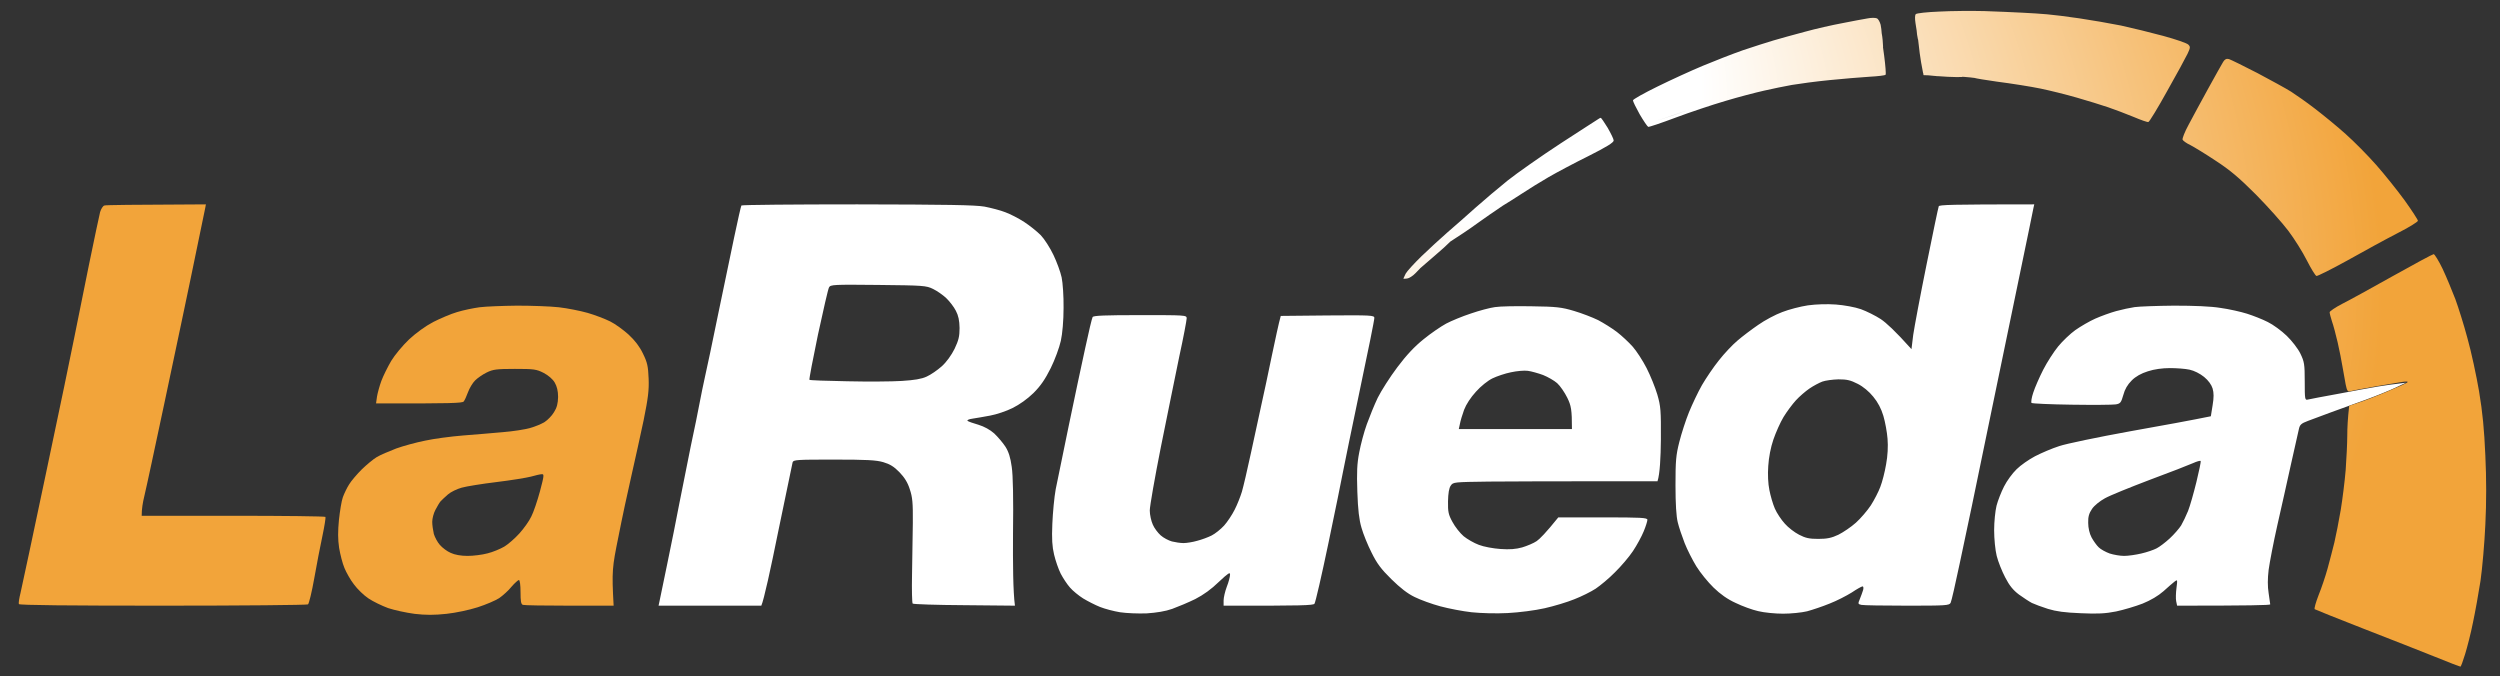
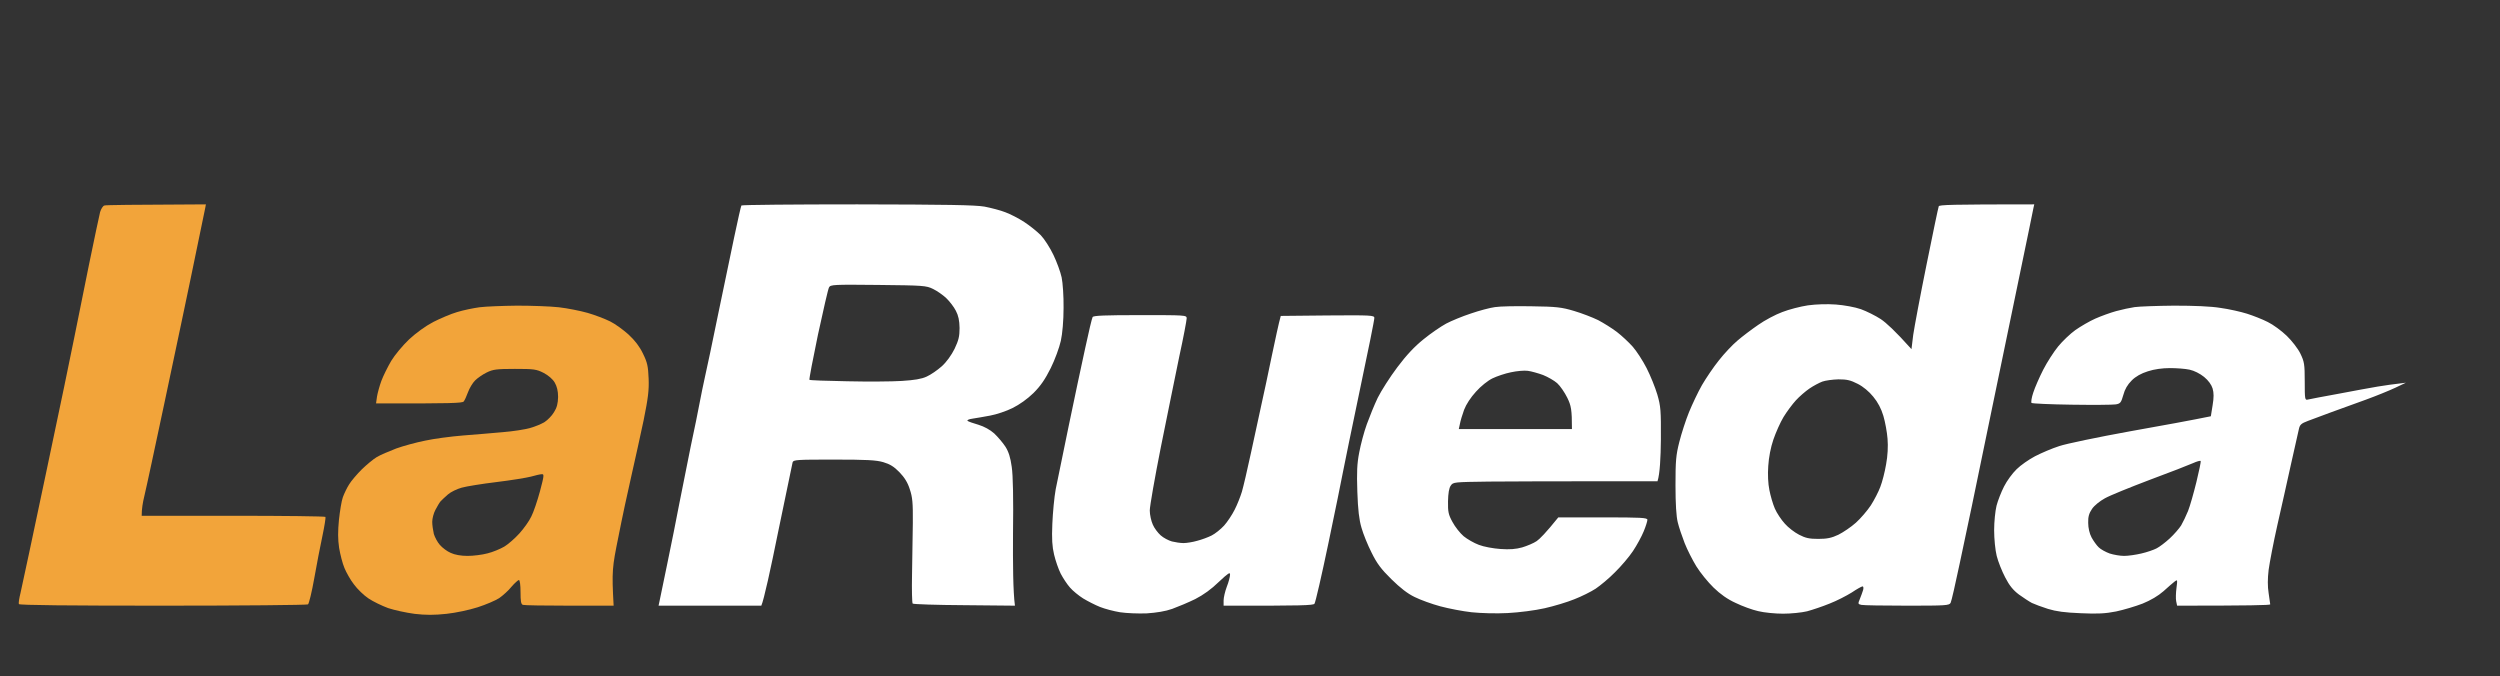
<svg xmlns="http://www.w3.org/2000/svg" width="122" height="33" viewBox="0 0 122 33" fill="none">
  <rect x="0" y="0" width="122" height="33" fill="#333333" stroke="none" />
  <path d="M99.233 10.145C99.217 10.247 98.919 11.68 98.575 13.341C98.23 15.002 97.611 17.995 97.196 20C96.781 22.006 96.342 24.121 96.225 24.7C96.1 25.28 95.833 26.549 95.629 27.52C95.425 28.491 95.23 29.346 95.191 29.416C95.128 29.549 94.947 29.557 93.068 29.557C91.933 29.557 90.931 29.541 90.835 29.518C90.663 29.479 90.663 29.463 90.765 29.22C90.82 29.087 90.89 28.891 90.921 28.789C90.945 28.695 90.937 28.616 90.89 28.616C90.851 28.616 90.607 28.75 90.365 28.914C90.114 29.071 89.629 29.322 89.284 29.455C88.94 29.596 88.445 29.761 88.187 29.831C87.928 29.894 87.403 29.948 87.012 29.948C86.628 29.948 86.08 29.894 85.798 29.823C85.516 29.761 85.023 29.581 84.701 29.424C84.302 29.244 83.949 28.993 83.62 28.672C83.346 28.406 82.971 27.943 82.782 27.638C82.595 27.332 82.336 26.823 82.21 26.502C82.085 26.181 81.928 25.719 81.873 25.484C81.803 25.202 81.764 24.59 81.764 23.682C81.764 22.491 81.787 22.209 81.951 21.567C82.053 21.159 82.266 20.501 82.422 20.117C82.579 19.734 82.86 19.138 83.056 18.793C83.252 18.456 83.621 17.908 83.887 17.579C84.145 17.25 84.552 16.819 84.787 16.623C85.022 16.42 85.477 16.075 85.798 15.856C86.119 15.629 86.652 15.346 86.973 15.229C87.294 15.103 87.859 14.956 88.227 14.901C88.634 14.846 89.166 14.829 89.597 14.861C89.996 14.892 90.522 14.986 90.812 15.088C91.094 15.19 91.532 15.409 91.782 15.573C92.041 15.746 92.481 16.145 93.28 17.038L93.365 16.342C93.42 15.966 93.71 14.414 94.016 12.91C94.321 11.399 94.587 10.121 94.611 10.067C94.635 9.996 95.186 9.973 99.272 9.973L99.233 10.145ZM106.087 14.916C107.066 14.916 107.881 14.947 108.359 15.026C108.766 15.081 109.354 15.214 109.652 15.308C109.949 15.402 110.411 15.582 110.669 15.715C110.928 15.84 111.343 16.146 111.594 16.389C111.845 16.632 112.143 17.015 112.26 17.258C112.448 17.65 112.471 17.767 112.471 18.613C112.471 19.498 112.479 19.537 112.628 19.498C112.715 19.475 113.389 19.349 114.117 19.216C114.845 19.075 115.714 18.919 116.035 18.864C116.357 18.81 116.803 18.747 117.407 18.676L116.898 18.919C116.616 19.052 115.966 19.318 115.449 19.506C114.932 19.694 114.171 19.969 113.764 20.117C113.357 20.266 112.848 20.454 112.628 20.54C112.292 20.666 112.229 20.728 112.182 20.955C112.151 21.096 111.978 21.864 111.798 22.663C111.626 23.462 111.32 24.802 111.132 25.64C110.944 26.478 110.756 27.457 110.709 27.81C110.657 28.243 110.657 28.622 110.709 28.945C110.748 29.22 110.787 29.463 110.787 29.494C110.784 29.533 109.763 29.557 106.243 29.557L106.197 29.337C106.173 29.22 106.181 28.93 106.212 28.695C106.267 28.28 106.259 28.272 106.118 28.382C106.04 28.445 105.789 28.656 105.577 28.852C105.319 29.079 104.959 29.291 104.56 29.455C104.215 29.588 103.635 29.761 103.267 29.839C102.75 29.941 102.366 29.964 101.543 29.925C100.76 29.894 100.345 29.838 99.938 29.713C99.64 29.619 99.288 29.487 99.155 29.424C99.021 29.354 98.747 29.172 98.528 29.016C98.246 28.804 98.057 28.577 97.854 28.178C97.697 27.88 97.509 27.41 97.439 27.128C97.368 26.846 97.314 26.29 97.314 25.875C97.314 25.46 97.368 24.936 97.431 24.677C97.494 24.434 97.658 24.011 97.799 23.737C97.932 23.47 98.207 23.095 98.41 22.899C98.606 22.703 99.013 22.421 99.311 22.264C99.616 22.107 100.141 21.881 100.486 21.771C100.83 21.653 102.382 21.332 103.933 21.05C105.484 20.776 107.012 20.494 107.889 20.314L107.975 19.78C108.038 19.397 108.038 19.177 107.975 18.958C107.92 18.778 107.771 18.566 107.56 18.394C107.356 18.229 107.074 18.088 106.855 18.041C106.643 17.994 106.212 17.963 105.891 17.963C105.523 17.963 105.123 18.018 104.818 18.119C104.489 18.221 104.222 18.371 104.027 18.567C103.823 18.77 103.69 18.998 103.619 19.272C103.51 19.647 103.478 19.695 103.251 19.734C103.11 19.757 102.139 19.765 101.097 19.749C100.058 19.734 99.183 19.695 99.139 19.663C99.108 19.632 99.139 19.404 99.225 19.154C99.303 18.911 99.522 18.409 99.71 18.041C99.898 17.673 100.227 17.164 100.439 16.905C100.65 16.647 101.027 16.287 101.278 16.107C101.536 15.927 101.966 15.675 102.248 15.55C102.53 15.425 102.985 15.26 103.267 15.182C103.549 15.104 103.957 15.018 104.168 14.987C104.388 14.955 105.25 14.924 106.087 14.916ZM55.639 15.378C57.854 15.378 57.91 15.378 57.91 15.534C57.91 15.621 57.754 16.459 57.55 17.391C57.354 18.331 56.955 20.321 56.65 21.818C56.352 23.321 56.109 24.707 56.109 24.911C56.109 25.123 56.179 25.428 56.257 25.601C56.328 25.773 56.509 26.009 56.642 26.126C56.783 26.251 57.025 26.376 57.19 26.423C57.346 26.462 57.605 26.502 57.754 26.502C57.903 26.502 58.208 26.454 58.419 26.392C58.638 26.337 58.952 26.22 59.124 26.134C59.297 26.048 59.571 25.828 59.736 25.648C59.892 25.475 60.127 25.123 60.252 24.872C60.377 24.63 60.534 24.23 60.605 23.995C60.675 23.76 60.872 22.913 61.044 22.114C61.217 21.316 61.443 20.258 61.553 19.765C61.663 19.271 61.897 18.19 62.062 17.375C62.234 16.561 62.4 15.777 62.501 15.417L64.781 15.394C66.91 15.378 67.06 15.386 67.068 15.511C67.076 15.589 66.754 17.172 66.363 19.021C65.979 20.869 65.603 22.671 65.54 23.016C65.478 23.361 65.156 24.928 64.828 26.502C64.499 28.076 64.193 29.408 64.146 29.463C64.082 29.541 63.57 29.565 59.712 29.557V29.298C59.712 29.165 59.782 28.859 59.868 28.632C59.955 28.413 60.026 28.147 60.026 28.045C60.033 27.904 59.947 27.959 59.477 28.398C59.117 28.75 58.725 29.032 58.325 29.236C57.989 29.4 57.487 29.611 57.205 29.713C56.877 29.831 56.438 29.901 55.953 29.933C55.545 29.948 54.965 29.925 54.66 29.878C54.362 29.831 53.915 29.713 53.68 29.619C53.445 29.525 53.077 29.337 52.858 29.204C52.646 29.071 52.348 28.829 52.215 28.672C52.074 28.515 51.871 28.202 51.761 27.991C51.651 27.771 51.51 27.363 51.44 27.066C51.346 26.674 51.322 26.298 51.354 25.562C51.377 25.021 51.447 24.261 51.518 23.877C51.596 23.493 51.879 22.099 52.153 20.783C52.427 19.467 52.787 17.759 52.959 16.984C53.124 16.208 53.288 15.527 53.32 15.472C53.359 15.401 53.908 15.378 55.639 15.378ZM74.752 14.947C75.959 14.963 76.21 14.994 76.813 15.174C77.189 15.284 77.713 15.488 77.988 15.621C78.254 15.762 78.67 16.02 78.905 16.2C79.14 16.381 79.484 16.702 79.672 16.913C79.86 17.125 80.166 17.595 80.354 17.963C80.542 18.331 80.776 18.911 80.878 19.256C81.043 19.828 81.059 20.024 81.051 21.449C81.043 22.311 81.004 23.125 80.886 23.486H77.643C75.857 23.486 73.617 23.493 72.661 23.501C70.946 23.525 70.915 23.525 70.797 23.698C70.711 23.815 70.671 24.081 70.663 24.465C70.656 24.974 70.68 25.108 70.883 25.476C71.008 25.711 71.251 26.017 71.423 26.165C71.595 26.306 71.932 26.502 72.167 26.588C72.402 26.682 72.88 26.768 73.225 26.791C73.671 26.823 73.977 26.799 74.282 26.713C74.517 26.643 74.839 26.509 74.988 26.407C75.136 26.306 75.442 26 76.045 25.248H78.223C80.093 25.248 80.392 25.264 80.393 25.366C80.393 25.428 80.315 25.687 80.213 25.93C80.111 26.181 79.876 26.612 79.688 26.894C79.5 27.176 79.108 27.637 78.811 27.927C78.521 28.225 78.09 28.578 77.87 28.727C77.643 28.876 77.173 29.11 76.828 29.243C76.484 29.384 75.834 29.58 75.379 29.682C74.894 29.791 74.149 29.886 73.578 29.917C73.013 29.948 72.269 29.925 71.815 29.878C71.384 29.831 70.695 29.698 70.287 29.588C69.88 29.479 69.317 29.275 69.034 29.134C68.69 28.97 68.33 28.687 67.899 28.264C67.397 27.77 67.193 27.497 66.935 26.972C66.747 26.604 66.528 26.064 66.442 25.758C66.324 25.359 66.269 24.888 66.238 23.995C66.206 23.032 66.222 22.632 66.331 22.075C66.402 21.692 66.566 21.073 66.7 20.705C66.833 20.337 67.068 19.757 67.233 19.412C67.405 19.068 67.828 18.402 68.188 17.924C68.634 17.329 69.034 16.905 69.473 16.553C69.818 16.271 70.311 15.934 70.57 15.793C70.82 15.66 71.368 15.433 71.776 15.3C72.183 15.159 72.715 15.018 72.951 14.987C73.186 14.947 74 14.932 74.752 14.947ZM41.836 9.973C46.223 9.981 47.578 10.004 48.04 10.082C48.361 10.145 48.824 10.263 49.059 10.357C49.294 10.443 49.709 10.654 49.983 10.834C50.249 11.007 50.609 11.297 50.789 11.477C50.969 11.665 51.244 12.096 51.408 12.441C51.573 12.785 51.753 13.279 51.808 13.537C51.863 13.796 51.91 14.462 51.902 15.026C51.902 15.644 51.847 16.279 51.769 16.631C51.698 16.952 51.479 17.556 51.276 17.963C51.002 18.512 50.782 18.832 50.437 19.177C50.132 19.474 49.756 19.741 49.411 19.913C49.114 20.062 48.62 20.227 48.315 20.282C48.017 20.336 47.625 20.407 47.453 20.431C47.28 20.454 47.179 20.501 47.218 20.54C47.258 20.572 47.5 20.658 47.75 20.729C48.032 20.815 48.314 20.971 48.518 21.152C48.69 21.316 48.941 21.606 49.067 21.802C49.223 22.052 49.31 22.326 49.372 22.78C49.435 23.18 49.458 24.363 49.435 26.032C49.427 27.473 49.435 28.86 49.529 29.557L47.069 29.533C45.714 29.526 44.578 29.487 44.538 29.455C44.507 29.416 44.492 28.781 44.507 28.045C44.523 27.301 44.538 26.165 44.546 25.523C44.554 24.544 44.531 24.269 44.398 23.877C44.296 23.548 44.139 23.298 43.888 23.039C43.63 22.773 43.426 22.648 43.105 22.554C42.76 22.452 42.282 22.428 40.7 22.428C38.883 22.428 38.718 22.436 38.679 22.562C38.663 22.643 38.342 24.169 37.974 25.953C37.614 27.739 37.277 29.283 37.152 29.557H32.138L32.177 29.376C32.193 29.28 32.373 28.443 32.561 27.52C32.757 26.595 33.016 25.271 33.149 24.582C33.282 23.893 33.532 22.64 33.704 21.802C33.885 20.964 34.081 19.993 34.144 19.648C34.206 19.303 34.331 18.723 34.41 18.355C34.496 17.986 34.778 16.647 35.036 15.378C35.303 14.109 35.655 12.393 35.828 11.578C36 10.756 36.157 10.067 36.18 10.028C36.205 9.996 38.751 9.973 41.836 9.973ZM107.395 22.499C107.379 22.468 107.207 22.515 107.019 22.601C106.83 22.687 105.883 23.055 104.912 23.415C103.941 23.783 102.954 24.183 102.719 24.317C102.476 24.45 102.202 24.669 102.092 24.833C101.943 25.053 101.896 25.217 101.904 25.515C101.904 25.758 101.967 26.04 102.069 26.228C102.163 26.4 102.319 26.619 102.421 26.713C102.515 26.807 102.758 26.941 102.953 27.011C103.149 27.074 103.463 27.128 103.659 27.128C103.854 27.128 104.23 27.074 104.496 27.011C104.771 26.948 105.108 26.831 105.242 26.76C105.383 26.689 105.672 26.47 105.883 26.275C106.095 26.079 106.346 25.789 106.44 25.64C106.526 25.491 106.683 25.17 106.777 24.935C106.871 24.7 107.051 24.065 107.184 23.525C107.317 22.985 107.41 22.524 107.395 22.499ZM89.715 18.512C89.433 18.52 89.081 18.567 88.932 18.621C88.783 18.676 88.501 18.825 88.305 18.958C88.109 19.091 87.811 19.349 87.639 19.537C87.467 19.725 87.192 20.094 87.035 20.353C86.879 20.611 86.66 21.105 86.542 21.449C86.409 21.833 86.315 22.334 86.291 22.741C86.26 23.149 86.283 23.611 86.346 23.916C86.401 24.198 86.519 24.606 86.613 24.818C86.707 25.037 86.927 25.366 87.099 25.554C87.263 25.742 87.576 25.984 87.795 26.094C88.109 26.259 88.297 26.298 88.736 26.298C89.159 26.298 89.386 26.251 89.715 26.094C89.95 25.976 90.334 25.718 90.569 25.507C90.796 25.303 91.125 24.92 91.297 24.661C91.462 24.403 91.673 23.995 91.759 23.76C91.853 23.525 91.979 23.032 92.041 22.663C92.12 22.241 92.143 21.786 92.112 21.41C92.088 21.089 91.995 20.587 91.909 20.297C91.804 19.942 91.639 19.629 91.414 19.358C91.211 19.107 90.921 18.864 90.655 18.731C90.302 18.551 90.13 18.512 89.715 18.512ZM74.557 18.096C74.385 18.072 74.017 18.105 73.735 18.167C73.453 18.222 73.045 18.362 72.833 18.464C72.606 18.574 72.262 18.848 72.027 19.114C71.768 19.396 71.548 19.734 71.447 20C71.361 20.235 71.267 20.549 71.243 20.69L71.189 20.94H76.711C76.711 19.984 76.672 19.796 76.484 19.412C76.358 19.154 76.139 18.833 75.99 18.699C75.85 18.574 75.536 18.394 75.301 18.3C75.066 18.214 74.729 18.119 74.557 18.096ZM42.855 13.905C40.678 13.882 40.528 13.89 40.457 14.023C40.41 14.101 40.175 15.143 39.916 16.334C39.666 17.532 39.478 18.519 39.501 18.535C39.525 18.559 40.348 18.59 41.342 18.606C42.329 18.629 43.528 18.621 44.006 18.59C44.617 18.551 44.969 18.496 45.22 18.378C45.416 18.292 45.745 18.065 45.956 17.877C46.191 17.666 46.427 17.336 46.583 17.023C46.779 16.608 46.827 16.42 46.827 16.005C46.819 15.637 46.771 15.401 46.646 15.166C46.552 14.978 46.34 14.705 46.176 14.548C46.019 14.399 45.729 14.195 45.533 14.101C45.197 13.936 45.063 13.929 42.855 13.905Z" fill="white" />
  <path d="M25.229 14.916C25.926 14.916 26.843 14.947 27.266 14.994C27.681 15.041 28.316 15.167 28.676 15.269C29.029 15.371 29.522 15.559 29.773 15.684C30.016 15.802 30.423 16.099 30.673 16.326C30.986 16.616 31.214 16.913 31.378 17.258C31.59 17.689 31.629 17.877 31.653 18.472C31.676 19.044 31.629 19.42 31.409 20.509C31.253 21.245 30.986 22.459 30.814 23.211C30.641 23.963 30.352 25.303 30.18 26.189C29.875 27.692 29.851 27.849 29.945 29.557H27.79C26.608 29.557 25.583 29.541 25.519 29.518C25.425 29.486 25.402 29.345 25.402 28.891C25.402 28.554 25.369 28.304 25.323 28.304C25.283 28.305 25.118 28.452 24.962 28.632C24.813 28.82 24.54 29.063 24.36 29.189C24.18 29.306 23.701 29.51 23.31 29.635C22.895 29.768 22.229 29.909 21.782 29.956C21.187 30.019 20.779 30.019 20.231 29.956C19.823 29.901 19.244 29.776 18.939 29.674C18.641 29.564 18.202 29.353 17.983 29.204C17.756 29.055 17.434 28.742 17.27 28.515C17.098 28.296 16.894 27.927 16.808 27.716C16.714 27.497 16.604 27.058 16.549 26.737C16.486 26.322 16.486 25.922 16.541 25.366C16.588 24.935 16.667 24.441 16.73 24.269C16.792 24.096 16.925 23.815 17.034 23.643C17.136 23.471 17.419 23.142 17.654 22.907C17.889 22.679 18.218 22.405 18.39 22.303C18.562 22.201 18.986 22.021 19.33 21.888C19.675 21.763 20.31 21.59 20.741 21.504C21.171 21.41 22.002 21.3 22.581 21.253C23.161 21.206 24.046 21.136 24.539 21.089C25.033 21.05 25.636 20.956 25.871 20.885C26.106 20.822 26.428 20.689 26.576 20.595C26.725 20.501 26.937 20.282 27.038 20.11C27.179 19.89 27.227 19.687 27.235 19.373C27.235 19.076 27.179 18.856 27.07 18.668C26.976 18.504 26.757 18.316 26.53 18.198C26.177 18.018 26.059 18.002 25.127 18.002C24.234 18.002 24.062 18.026 23.756 18.175C23.56 18.269 23.301 18.449 23.184 18.567C23.066 18.684 22.91 18.942 22.839 19.138C22.769 19.334 22.675 19.538 22.628 19.593C22.557 19.671 22.069 19.695 18.351 19.687L18.398 19.35C18.429 19.17 18.523 18.825 18.61 18.59C18.696 18.355 18.915 17.916 19.087 17.618C19.267 17.321 19.652 16.858 19.965 16.561C20.294 16.255 20.764 15.911 21.14 15.715C21.477 15.543 22.009 15.315 22.307 15.229C22.612 15.135 23.106 15.034 23.404 14.994C23.709 14.955 24.524 14.924 25.229 14.916ZM10.016 10.145C9.992 10.247 9.836 11.015 9.663 11.853C9.491 12.691 9.139 14.399 8.872 15.653C8.606 16.898 8.222 18.739 8.011 19.726C7.799 20.713 7.525 22.021 7.392 22.624C7.267 23.227 7.102 23.948 7.039 24.23C6.969 24.512 6.914 24.833 6.914 25.17H11.379C13.834 25.17 15.852 25.194 15.883 25.225C15.899 25.264 15.836 25.672 15.735 26.15C15.633 26.62 15.453 27.559 15.335 28.225C15.218 28.891 15.077 29.463 15.03 29.494C14.98 29.526 11.793 29.557 7.955 29.557C3.37 29.557 0.949 29.534 0.921 29.479C0.898 29.432 0.937 29.196 0.999 28.945C1.054 28.701 1.627 26.046 2.253 23.055C2.888 20.063 3.507 17.078 3.632 16.436C3.765 15.786 4.078 14.219 4.336 12.949C4.595 11.68 4.846 10.505 4.885 10.349C4.932 10.192 5.026 10.043 5.097 10.028C5.171 10.004 6.318 9.989 10.047 9.973L10.016 10.145ZM26.443 23.141C26.364 23.141 26.129 23.196 25.91 23.259C25.699 23.314 24.939 23.439 24.226 23.525C23.514 23.611 22.747 23.736 22.527 23.799C22.299 23.862 21.994 24.011 21.861 24.128C21.72 24.253 21.555 24.402 21.5 24.465C21.445 24.528 21.335 24.716 21.249 24.88C21.163 25.037 21.093 25.303 21.093 25.468C21.093 25.625 21.132 25.89 21.171 26.055C21.218 26.212 21.344 26.455 21.469 26.596C21.587 26.729 21.821 26.909 21.993 26.98C22.189 27.074 22.495 27.128 22.816 27.128C23.098 27.128 23.537 27.074 23.795 27.003C24.054 26.941 24.422 26.784 24.61 26.674C24.805 26.557 25.134 26.267 25.346 26.032C25.558 25.797 25.824 25.429 25.926 25.209C26.036 24.998 26.224 24.442 26.349 23.98C26.553 23.212 26.56 23.133 26.443 23.141Z" fill="#F2A43A" />
-   <path d="M118.762 12.402C118.81 12.403 119.013 12.732 119.201 13.122C119.389 13.522 119.663 14.188 119.82 14.595C119.969 15.002 120.242 15.864 120.414 16.514C120.595 17.156 120.846 18.323 120.979 19.099C121.151 20.133 121.23 20.964 121.285 22.233C121.339 23.361 121.339 24.52 121.285 25.601C121.245 26.502 121.135 27.74 121.049 28.343C120.955 28.946 120.791 29.862 120.681 30.379C120.579 30.896 120.399 31.594 120.297 31.923C120.195 32.26 120.093 32.533 120.07 32.533C120.044 32.532 119.489 32.322 118.84 32.056C118.182 31.79 116.6 31.171 115.33 30.677C114.063 30.184 112.998 29.753 112.957 29.729C112.926 29.697 113.012 29.392 113.145 29.048C113.286 28.703 113.482 28.123 113.583 27.755C113.685 27.387 113.834 26.807 113.92 26.462C113.999 26.117 114.14 25.413 114.226 24.896C114.312 24.379 114.422 23.494 114.469 22.938C114.508 22.382 114.547 21.621 114.547 21.253C114.547 20.885 114.571 20.407 114.641 19.804L115.08 19.655C115.322 19.577 115.965 19.334 116.497 19.107C117.03 18.887 117.476 18.684 117.493 18.645C117.508 18.613 117.39 18.613 117.234 18.637C117.069 18.661 116.458 18.763 115.879 18.864C115.3 18.966 114.758 19.068 114.688 19.091C114.571 19.13 114.532 19.067 114.469 18.762C114.43 18.558 114.359 18.167 114.312 17.885C114.265 17.603 114.164 17.078 114.078 16.71C113.991 16.342 113.874 15.888 113.803 15.692C113.741 15.496 113.686 15.293 113.686 15.238C113.686 15.191 113.959 15.002 114.296 14.829C114.625 14.665 115.746 14.047 116.78 13.467C117.814 12.887 118.707 12.409 118.762 12.402ZM78.114 5.75C78.139 5.746 78.286 5.964 78.45 6.229C78.606 6.502 78.747 6.784 78.748 6.855C78.748 6.957 78.403 7.169 77.518 7.615C76.837 7.952 75.968 8.414 75.576 8.641C75.184 8.868 74.588 9.237 74.244 9.464C73.938 9.666 73.557 9.903 73.338 10.036C72.918 10.321 72.444 10.643 72.128 10.874C71.703 11.186 71.117 11.572 70.777 11.788C70.645 11.922 70.338 12.207 70.013 12.48C69.775 12.684 69.505 12.922 69.304 13.092C69.305 13.091 69.307 13.092 69.308 13.091L69.074 13.333C68.948 13.466 68.76 13.584 68.665 13.592C68.564 13.608 68.486 13.608 68.486 13.592C68.486 13.584 68.532 13.482 68.595 13.357C68.658 13.239 69.003 12.863 69.363 12.511C69.723 12.166 70.295 11.634 70.64 11.336C70.985 11.039 71.604 10.497 72.011 10.129C72.426 9.761 73.131 9.166 73.578 8.806C74.032 8.446 75.191 7.631 76.162 6.996C77.132 6.371 77.953 5.832 78.003 5.806C78.043 5.775 78.098 5.75 78.114 5.75ZM108.774 2.883C108.868 2.914 109.495 3.22 110.161 3.565C110.826 3.917 111.57 4.325 111.805 4.474C112.04 4.623 112.574 4.998 112.981 5.312C113.388 5.625 114.062 6.174 114.469 6.542C114.877 6.903 115.55 7.584 115.957 8.046C116.365 8.508 116.992 9.292 117.352 9.785C117.704 10.278 117.993 10.724 117.994 10.772C117.994 10.827 117.548 11.101 116.992 11.383C116.443 11.665 115.354 12.261 114.571 12.7C113.781 13.137 113.093 13.481 113.043 13.467C112.989 13.451 112.777 13.107 112.574 12.707C112.37 12.3 111.962 11.65 111.672 11.266C111.383 10.882 110.67 10.083 110.09 9.495C109.26 8.665 108.821 8.296 108.123 7.842C107.63 7.513 107.074 7.176 106.894 7.082C106.706 6.996 106.534 6.871 106.51 6.816C106.487 6.768 106.612 6.439 106.8 6.095C106.981 5.75 107.411 4.959 107.755 4.332C108.1 3.706 108.429 3.119 108.492 3.017C108.578 2.884 108.649 2.852 108.774 2.883ZM70.359 11.693C70.374 11.681 70.39 11.669 70.405 11.658C70.43 11.637 70.456 11.616 70.481 11.595C70.438 11.63 70.397 11.662 70.359 11.693ZM91.117 0.902C91.305 0.862 91.517 0.862 91.587 0.894C91.658 0.918 91.736 1.066 91.775 1.207C91.802 1.335 91.82 1.503 91.826 1.617C91.868 1.826 91.887 2.094 91.893 2.257C91.893 2.275 91.891 2.293 91.891 2.313C91.906 2.409 91.927 2.548 91.948 2.727C92.01 3.205 92.041 3.612 92.018 3.644C92.001 3.683 91.641 3.722 91.227 3.745C90.804 3.769 89.934 3.847 89.284 3.909C88.641 3.972 87.811 4.082 87.443 4.145C87.075 4.215 86.463 4.333 86.072 4.427C85.688 4.513 84.842 4.732 84.192 4.928C83.55 5.116 82.453 5.484 81.764 5.742C81.076 6.001 80.473 6.205 80.432 6.19C80.393 6.174 80.205 5.899 80.017 5.578C79.837 5.257 79.688 4.952 79.688 4.897C79.688 4.85 80.228 4.544 80.886 4.223C81.536 3.902 82.531 3.447 83.095 3.212C83.659 2.977 84.537 2.633 85.054 2.452C85.571 2.28 86.245 2.061 86.542 1.975C86.84 1.889 87.529 1.693 88.07 1.552C88.61 1.403 89.441 1.215 89.911 1.129C90.38 1.035 90.928 0.933 91.117 0.902ZM77.634 6.161C77.647 6.154 77.661 6.147 77.673 6.14C77.677 6.137 77.681 6.135 77.685 6.132C77.669 6.141 77.652 6.151 77.634 6.161ZM96.843 0.541C97.47 0.565 98.3 0.596 98.684 0.619C99.076 0.635 99.617 0.674 99.899 0.698C100.181 0.721 100.886 0.808 101.465 0.894C102.045 0.98 102.962 1.137 103.502 1.246C104.043 1.364 104.975 1.591 105.578 1.755C106.181 1.92 106.73 2.108 106.792 2.179C106.894 2.28 106.893 2.328 106.752 2.625C106.666 2.806 106.22 3.628 105.758 4.443C105.304 5.265 104.888 5.947 104.841 5.954C104.793 5.97 104.465 5.852 104.113 5.703C103.752 5.555 103.197 5.343 102.875 5.234C102.554 5.124 101.865 4.913 101.348 4.764C100.831 4.615 100.04 4.418 99.585 4.324C99.131 4.23 98.16 4.075 97.431 3.981C96.861 3.901 96.439 3.829 96.351 3.802C96.231 3.787 96.072 3.768 95.864 3.753C95.824 3.75 95.782 3.748 95.74 3.745C95.82 3.757 95.737 3.761 95.472 3.761C95.251 3.761 94.87 3.741 94.564 3.716C94.551 3.722 94.521 3.718 94.465 3.709C94.448 3.708 94.431 3.708 94.415 3.706C94.276 3.695 94.175 3.684 94.108 3.676C94.037 3.672 93.957 3.667 93.867 3.667L93.852 3.552L93.851 3.588L93.749 3.04C93.707 2.801 93.661 2.46 93.605 1.943C93.601 1.93 93.595 1.918 93.592 1.905C93.561 1.775 93.541 1.615 93.53 1.466C93.53 1.469 93.53 1.471 93.53 1.474L93.475 1.121C93.444 0.918 93.444 0.737 93.491 0.69C93.532 0.643 94.048 0.588 94.634 0.565C95.222 0.533 96.216 0.526 96.843 0.541ZM81.137 5.797C81.031 5.828 80.912 5.862 80.805 5.891L81.137 5.798C81.356 5.728 81.983 5.508 82.547 5.312L81.137 5.797ZM96.216 3.565C96.176 3.56 96.018 3.546 95.813 3.532C96.018 3.548 96.176 3.56 96.216 3.565Z" fill="url(#paint0_radial_22_27)" />
  <defs>
    <radialGradient id="paint0_radial_22_27" cx="0" cy="0" r="1" gradientUnits="userSpaceOnUse" gradientTransform="translate(70.679 0.494) rotate(33.477) scale(55.74 37.515)">
      <stop offset="0.24" stop-color="white" />
      <stop offset="0.897" stop-color="#F2A43A" />
    </radialGradient>
  </defs>
</svg>